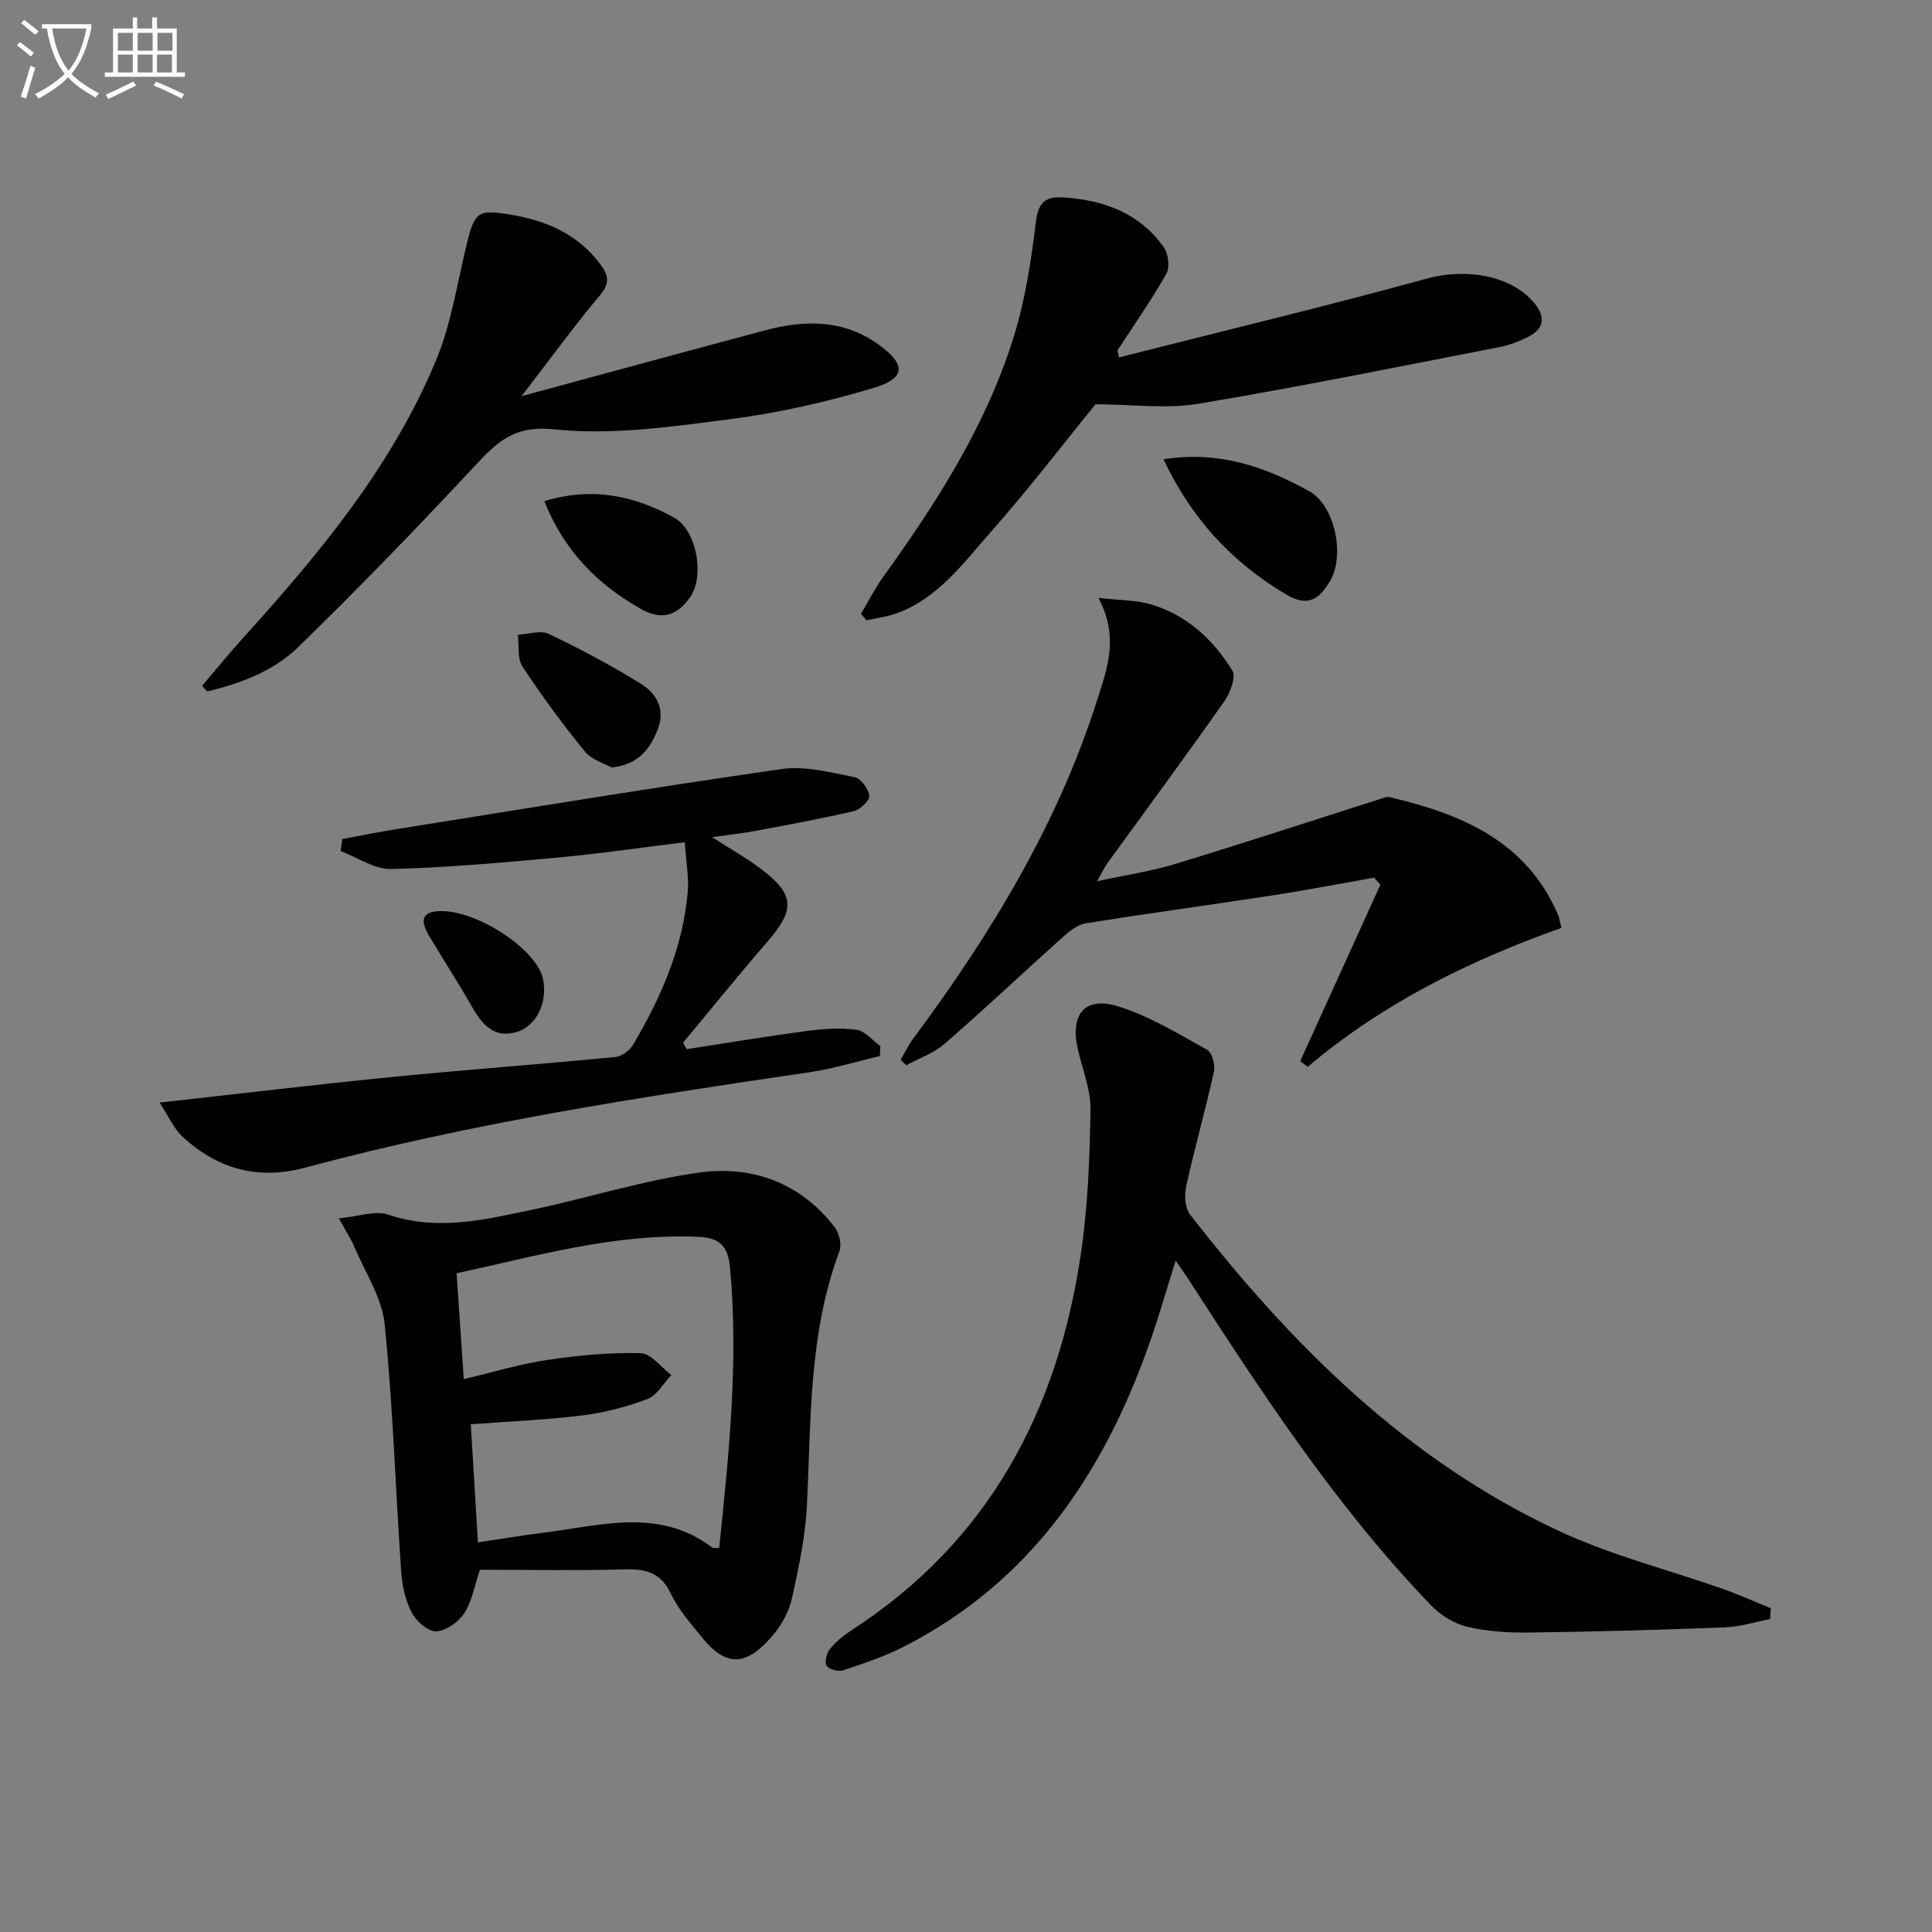
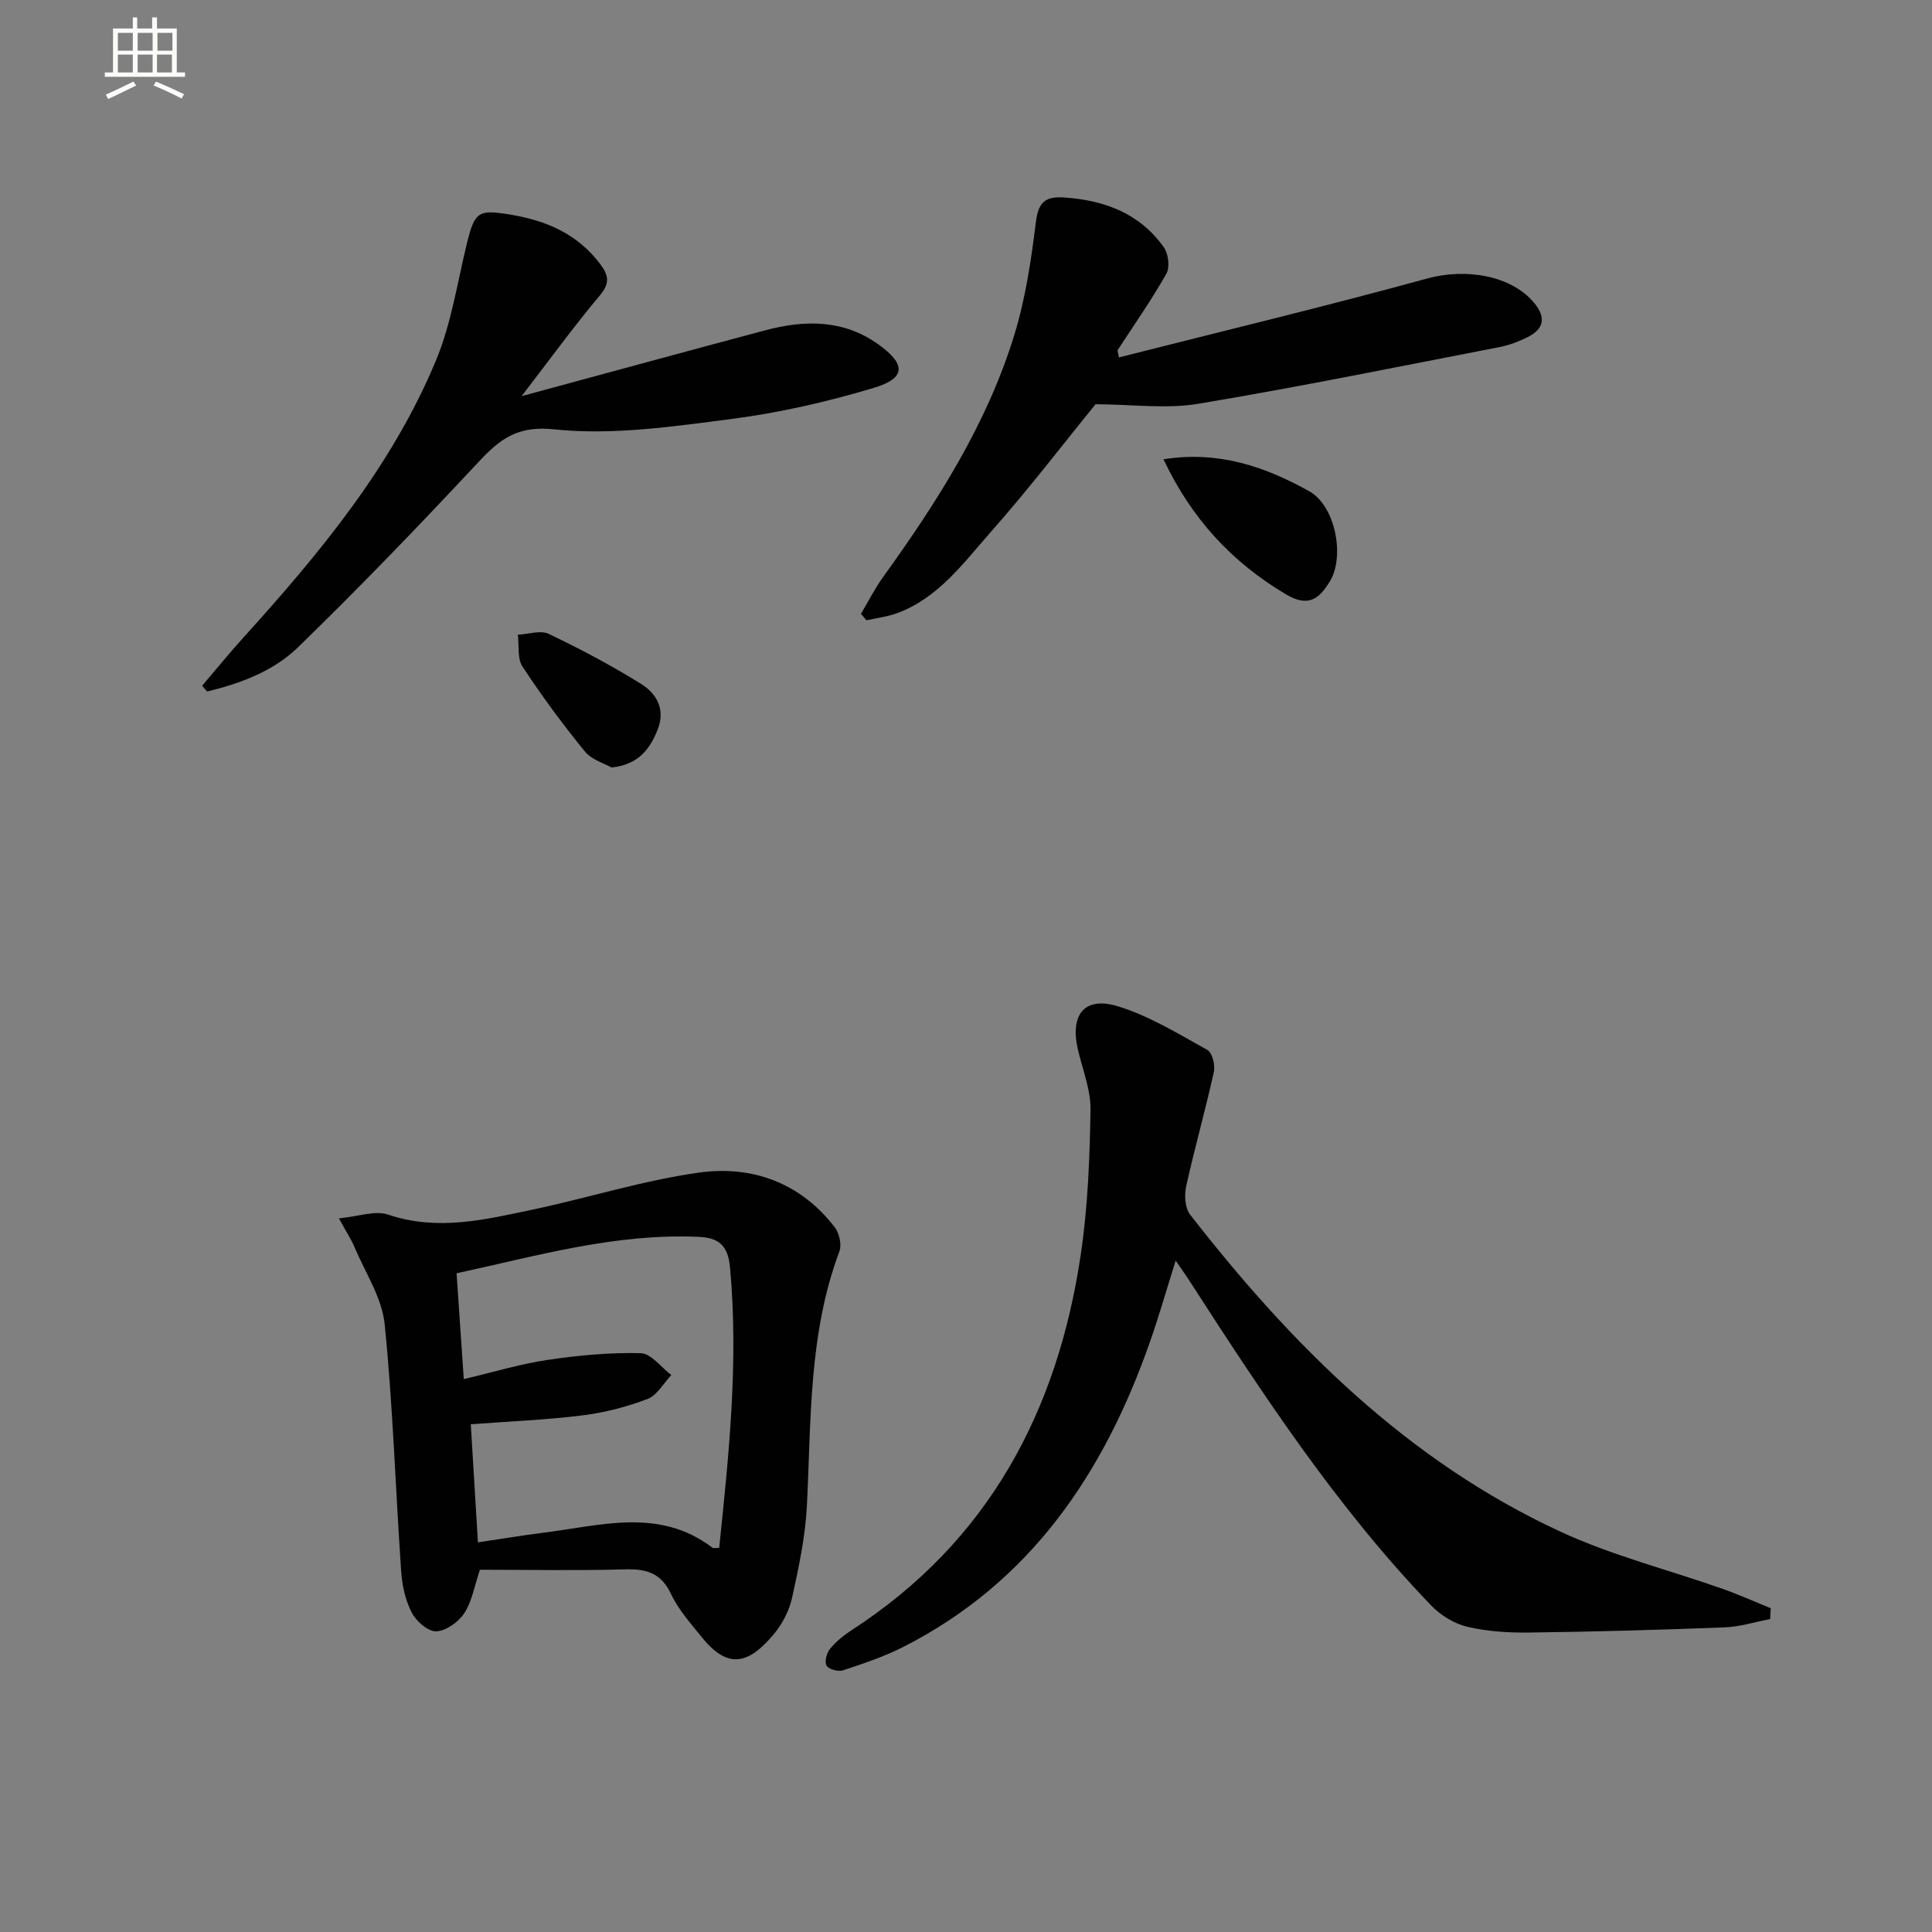
<svg xmlns="http://www.w3.org/2000/svg" enable-background="new 0 0 400 400" viewBox="0 0 400 400">
  <rect x="0" y="0" width="400" height="400" fill="#808080" stroke="none" />
-   <path d="m6.4 11.7c-1-.8-1.9-1.6-2.9-2.3l.6-.7c.9.7 1.9 1.4 2.9 2.2zm-2.1 8.3c.7-2.1 1.4-4.2 2-6.4.2.1.6.3 1 .4-.7 2.3-1.3 4.4-1.9 6.4zm3-12.8c-1.1-.9-2.1-1.7-2.9-2.4l.6-.7c1 .8 2 1.5 3 2.4zm1.4-1.3v-.9h10.2v.9c-.9 4.2-2.3 7.3-4.1 9.4 1.3 1.4 3.2 2.7 5.7 4-.2.2-.4.5-.7.9-2.5-1.4-4.4-2.7-5.7-4.2-1.4 1.5-3.5 3-6.1 4.4 0 0 0 0-.1-.1-.3-.4-.5-.7-.7-.8 2.7-1.3 4.7-2.8 6.2-4.2-1.8-2.2-3-5.3-3.7-9.4zm9.2 0h-7.1c.6 3.8 1.7 6.7 3.4 8.7 1.7-2 2.9-4.8 3.7-8.7z" fill="#fbfcfa" />
  <path d="m31.6 3.6h.9v2.3h4.1v9.1h1.7v.9h-16.6v-.9h1.7v-9.1h4.1v-2.3h.9v2.3h3.1v-2.3zm-4 13.3.6.8c-1.9.9-3.8 1.9-5.8 2.8-.2-.3-.3-.6-.5-.9 2-.9 3.9-1.8 5.7-2.7zm-3.2-10.1v3.7h3.1v-3.7zm0 4.5v3.7h3.1v-3.7zm4.1-4.5v3.7h3.1v-3.7zm0 4.5v3.7h3.1v-3.7zm9.1 9.1c-2.1-1.1-4.1-2-5.8-2.7l.5-.8c2.2.9 4.1 1.8 5.8 2.6zm-1.9-13.6h-3.1v3.7h3.1zm-3.2 4.5v3.7h3.1v-3.7z" fill="#fbfcfa" />
  <g fill="#010101">
    <path d="m366.49 335.21c-3.14.6-6.26 1.6-9.41 1.72-13.47.52-26.95.9-40.43 1.07-4.3.06-8.72-.22-12.88-1.2-2.69-.63-5.49-2.36-7.43-4.37-19.62-20.38-35.02-43.93-50.28-67.57-.71-1.1-1.48-2.16-2.65-3.86-1.89 6.01-3.45 11.47-5.33 16.83-9.49 27.12-24.65 49.72-51.05 63.14-3.97 2.02-8.25 3.45-12.49 4.85-.99.33-2.95-.2-3.41-.97-.46-.78.02-2.63.73-3.49 1.24-1.51 2.85-2.8 4.5-3.88 28.36-18.38 42.66-45.4 47.44-78 1.43-9.77 1.82-19.74 1.98-29.64.07-4.18-1.65-8.4-2.62-12.59-1.66-7.17 1.36-11.02 8.25-8.92 6.51 1.98 12.53 5.71 18.55 9.04 1.02.56 1.67 3.14 1.36 4.54-1.75 7.93-3.98 15.75-5.73 23.67-.41 1.85-.27 4.51.8 5.88 21.06 27.08 45.02 50.99 76.61 65.62 10.75 4.98 22.43 7.92 33.66 11.88 3.37 1.19 6.64 2.66 9.95 4.01-.03.74-.08 1.49-.12 2.24z" />
    <path d="m99.36 325c-1.16 3.43-1.64 6.57-3.23 8.98-1.2 1.83-3.77 3.69-5.81 3.77-1.69.07-4.14-2.08-5.07-3.87-1.32-2.54-1.99-5.62-2.19-8.52-1.18-17.07-1.7-34.2-3.42-51.21-.55-5.46-4.01-10.65-6.23-15.92-.69-1.64-1.7-3.16-3.24-5.98 4.01-.37 7.5-1.7 10.22-.77 10.19 3.45 20 1.04 29.83-1.03 11.52-2.44 22.85-6.04 34.46-7.67 11.03-1.55 21.04 2.08 28.15 11.32.94 1.22 1.47 3.6.96 4.98-6.4 17.06-5.84 34.93-6.73 52.67-.32 6.39-1.69 12.77-3.07 19.05-.58 2.66-2 5.39-3.75 7.5-5.33 6.4-9.6 7.3-14.95.65-2.29-2.84-4.82-5.66-6.35-8.91-2.05-4.36-5.08-5.25-9.5-5.12-9.99.28-19.98.08-30.08.08zm-3.34-39.47c6.09-1.43 11.64-3.13 17.32-3.97 6.38-.95 12.88-1.56 19.31-1.4 2.15.05 4.23 2.94 6.34 4.53-1.62 1.7-2.94 4.19-4.92 4.95-4.31 1.64-8.9 2.83-13.48 3.4-7.51.94-15.1 1.23-23.12 1.84.48 8.02.97 16.03 1.48 24.45 5-.74 9.24-1.46 13.5-1.99 11.9-1.47 24.03-5.3 35.07 3.11.2.15.63.02 1.38.02 2.01-19.32 4.04-38.59 2.24-58.1-.43-4.63-2.45-6.11-6.46-6.29-17.16-.79-33.44 3.92-50.15 7.54.51 7.53.99 14.61 1.49 21.91z" />
-     <path d="m323.27 192.12c-19.04 6.74-36.96 15.6-52.53 28.76-.51-.39-1.03-.79-1.54-1.18 5.53-12.17 11.06-24.35 16.59-36.52-.43-.49-.86-.98-1.29-1.47-6.95 1.22-13.88 2.57-20.85 3.64-12.95 1.99-25.93 3.74-38.86 5.81-1.71.27-3.4 1.65-4.77 2.88-8.16 7.31-16.13 14.84-24.4 22.03-2.25 1.96-5.3 3.01-7.98 4.48-.39-.38-.79-.77-1.18-1.15.91-1.52 1.69-3.14 2.74-4.55 16.04-21.6 29.9-44.4 38.06-70.23 1.96-6.22 4.49-12.69.15-20.84 4.36.52 7.9.43 11.11 1.42 7.3 2.24 12.72 7.28 16.62 13.64.81 1.32-.44 4.62-1.66 6.36-7.94 11.29-16.14 22.39-24.24 33.57-.57.79-.98 1.7-2.11 3.68 6.07-1.31 11.23-2.07 16.17-3.57 14.08-4.29 28.07-8.88 42.1-13.34.77-.25 1.66-.66 2.37-.49 14.85 3.51 28.29 9.08 34.84 24.43.24.57.31 1.23.66 2.64z" />
-     <path d="m141.78 174.37c-9.02 1.11-17.5 2.37-26.03 3.15-11.56 1.06-23.15 2.11-34.74 2.4-3.46.09-6.99-2.4-10.49-3.72.12-.83.23-1.66.35-2.49 3.94-.72 7.86-1.52 11.81-2.14 26.38-4.2 52.73-8.56 79.17-12.35 4.87-.7 10.12.72 15.09 1.69 1.29.25 2.87 2.42 3.04 3.85.11.95-1.88 2.86-3.2 3.17-6.76 1.58-13.61 2.83-20.44 4.11-2.59.49-5.22.76-8.9 1.29 3.88 2.5 7.13 4.32 10.08 6.55 7.05 5.32 7.15 8.4 1.37 15.08-5.95 6.87-11.66 13.95-17.48 20.94.25.44.51.88.76 1.32 8.24-1.27 16.47-2.65 24.73-3.75 3.43-.46 7-.72 10.4-.27 1.77.23 3.32 2.19 4.97 3.37-.03.69-.07 1.38-.1 2.07-4.8 1.13-9.54 2.61-14.4 3.33-35.12 5.16-70.21 10.52-104.53 19.76-9.85 2.65-18.02.3-25.26-6.19-1.94-1.74-3.05-4.4-4.95-7.26 16.83-1.87 32.48-3.75 48.15-5.3 15.37-1.52 30.79-2.65 46.16-4.13 1.32-.13 2.99-1.31 3.69-2.48 5.81-9.79 10.33-20.13 11.36-31.62.27-3.05-.34-6.19-.61-10.38z" />
    <path d="m231.66 74c21.32-5.41 42.7-10.55 63.91-16.36 7.82-2.14 17.24-.68 22.02 5.02 2.55 3.04 2.12 5.46-1.38 7.17-1.77.87-3.68 1.62-5.61 2-20.82 4.03-41.61 8.28-62.52 11.77-6.66 1.11-13.67.12-21.26.09-6.49 7.97-13.73 17.45-21.61 26.36-5.67 6.41-10.84 13.66-19.35 16.86-2.06.77-4.31 1.03-6.47 1.52-.38-.45-.76-.89-1.14-1.34 1.53-2.56 2.88-5.25 4.61-7.66 11.2-15.55 21.49-31.65 27.15-50.11 2.31-7.54 3.49-15.49 4.46-23.35.51-4.14 1.96-5.36 5.9-5.08 8.37.58 15.64 3.31 20.61 10.34.94 1.33 1.26 4.11.5 5.45-3.08 5.45-6.69 10.59-10.11 15.85.09.49.19.98.29 1.47z" />
    <path d="m107.99 82.02c17.52-4.74 33.96-9.25 50.44-13.63 8.15-2.17 16.18-2.28 23.41 2.9 5.77 4.13 5.75 7.01-.92 9.01-9.63 2.89-19.55 5.16-29.51 6.45-12.17 1.57-24.66 3.41-36.7 2.14-8.65-.91-12.11 2.98-16.83 8.03-11.79 12.62-23.8 25.06-36.19 37.1-5.09 4.95-11.9 7.48-18.8 9.15-.35-.4-.69-.8-1.04-1.2 2.83-3.31 5.58-6.69 8.5-9.92 15.79-17.45 30.81-35.51 39.93-57.47 3.2-7.69 4.42-16.22 6.44-24.39 1.59-6.41 2.39-6.83 8.87-5.77 7.5 1.23 13.99 4 18.69 10.27 1.7 2.27 2.06 3.91-.05 6.43-5.42 6.45-10.39 13.29-16.24 20.9z" />
    <path d="m240.89 95.09c11.42-1.82 21.08 1.55 30.18 6.62 5.38 2.99 7.45 13.48 4.24 18.7-2.24 3.65-4.48 5.38-9.12 2.61-11.18-6.66-19.5-15.64-25.3-27.93z" />
-     <path d="m112.69 103.76c10.01-3.04 18.69-1.11 26.86 3.4 4.73 2.61 6.4 12.14 3.3 16.53-2.78 3.92-5.96 4.73-10.07 2.43-9.05-5.07-15.97-12.06-20.09-22.36z" />
    <path d="m126.63 158.91c-1.47-.84-4.13-1.59-5.56-3.35-4.59-5.63-8.92-11.5-12.9-17.56-1.1-1.68-.68-4.37-.95-6.59 2.15-.1 4.68-.99 6.39-.17 6.54 3.12 12.99 6.54 19.14 10.37 3.16 1.97 5.07 5.21 3.43 9.38-1.6 4.08-3.94 7.29-9.55 7.92z" />
-     <path d="m91.26 188.63c7.78-.08 20.04 8.1 21.19 14.15.93 4.84-1.39 9.71-5.54 10.9-4.54 1.31-7-1.44-9.07-5.04-2.88-5.03-6.02-9.91-9-14.89-2.07-3.46-1.28-5.08 2.42-5.12z" />
+     <path d="m91.26 188.63z" />
  </g>
</svg>